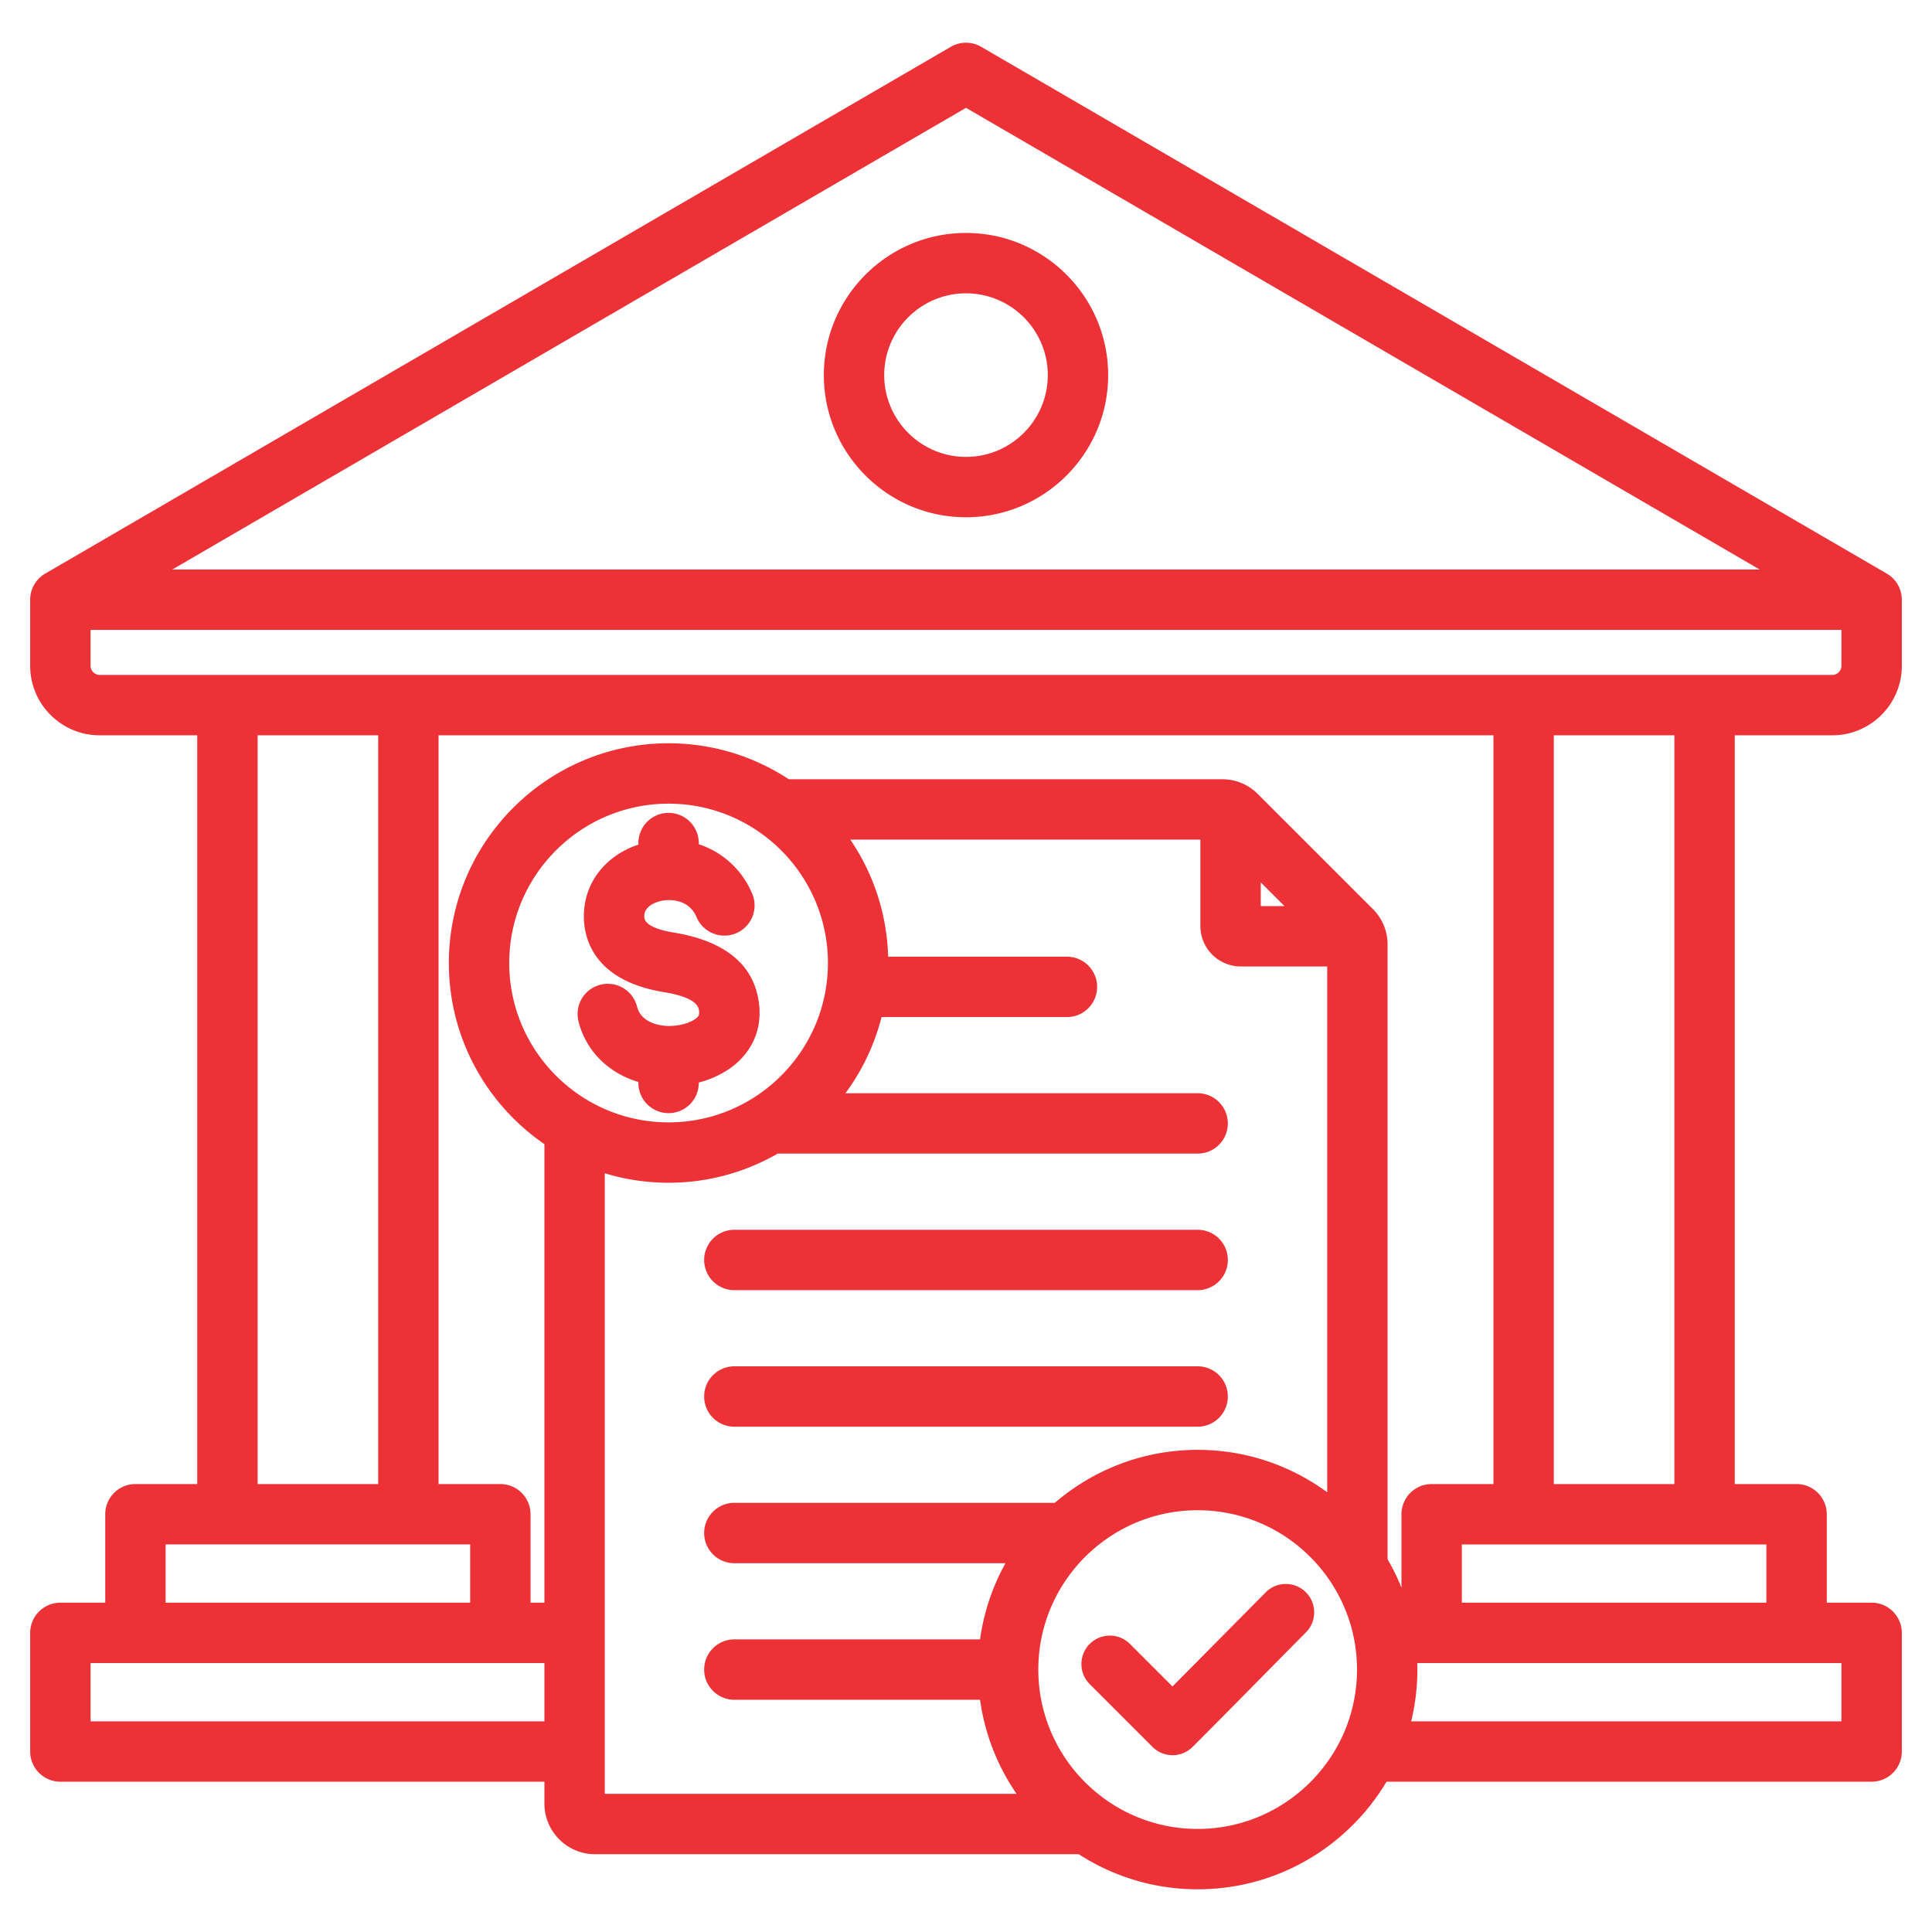
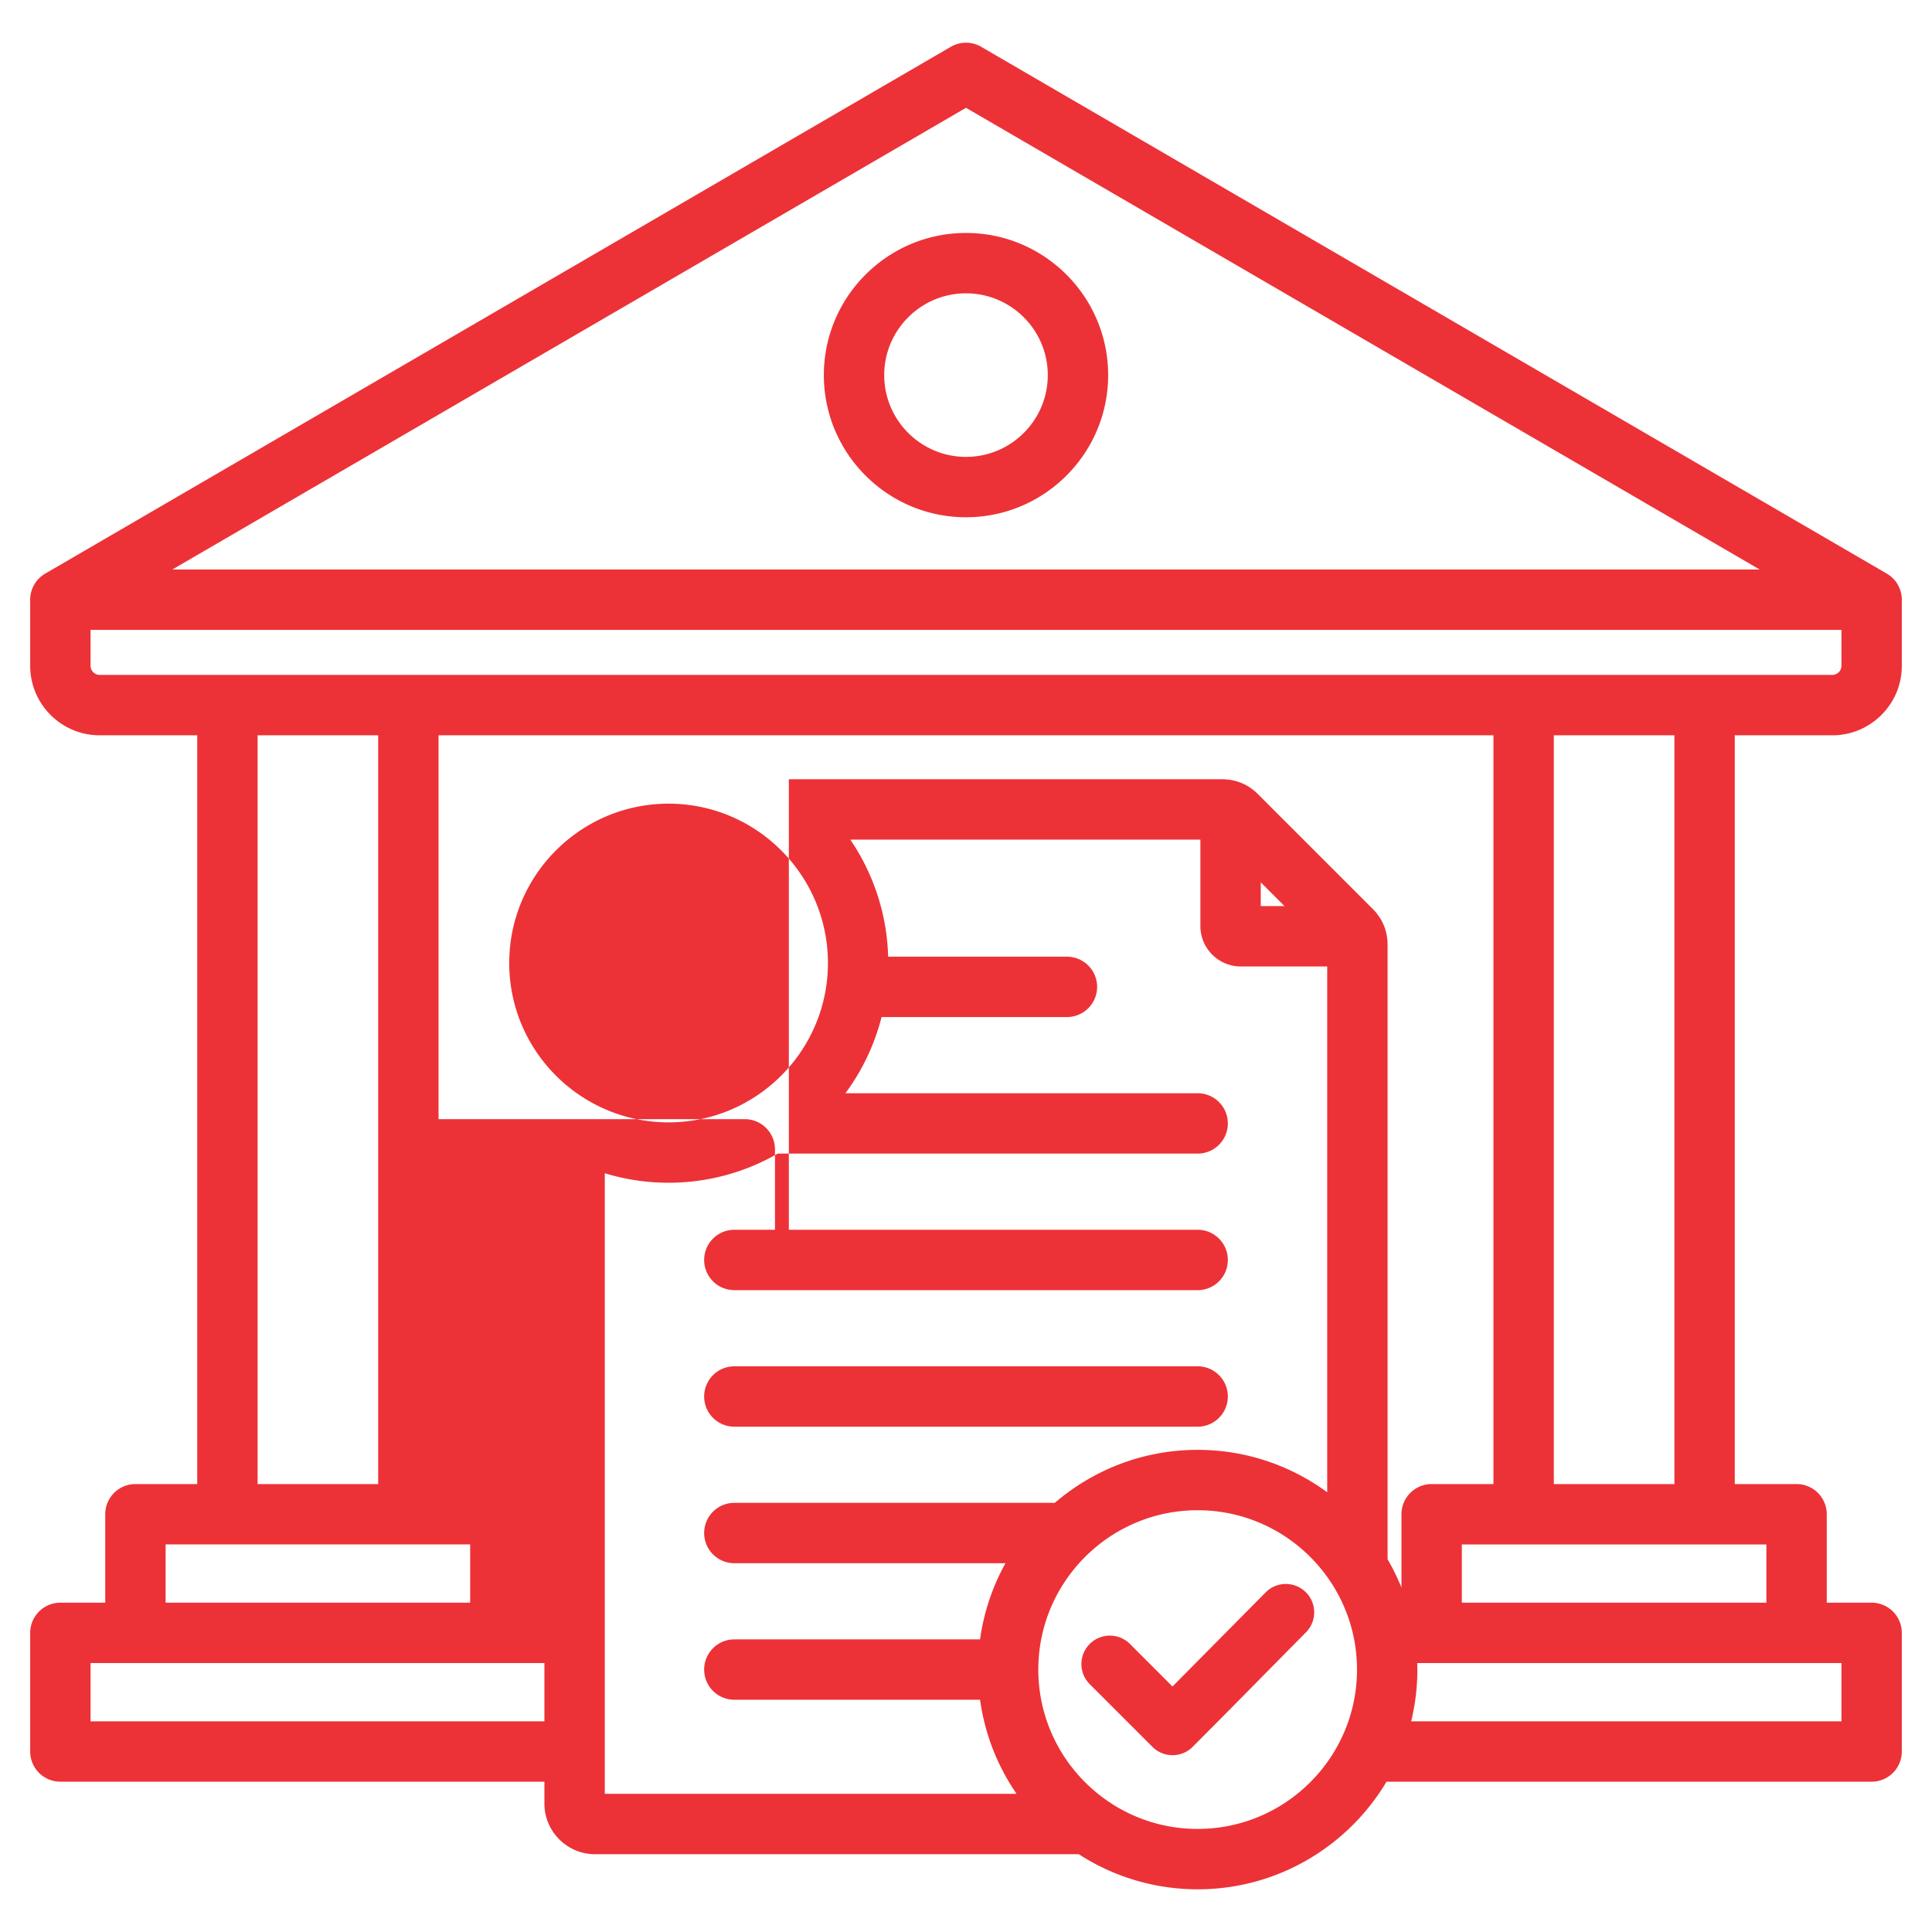
<svg xmlns="http://www.w3.org/2000/svg" width="512" height="512" x="0" y="0" viewBox="0 0 512 512" style="enable-background:new 0 0 512 512" xml:space="preserve">
  <g>
-     <path d="M485.589 194.864c10.152 0 18.411-8.259 18.411-18.41V158.93a8 8 0 0 0-3.978-6.915l-240-139.613a7.997 7.997 0 0 0-8.045 0l-240 139.613A7.998 7.998 0 0 0 8 158.929v17.524c0 10.151 8.259 18.41 18.41 18.41h25.86v198.429H35.89a8 8 0 0 0-8 8v23.438H16a8 8 0 0 0-8 8v31.438a8 8 0 0 0 8 8h128.275v5.796c0 7.4 6.021 13.421 13.421 13.421h128.188c9.09 5.874 19.903 9.3 31.508 9.3 21.259 0 39.885-11.458 50.051-28.517H496a8 8 0 0 0 8-8V432.73a8 8 0 0 0-8-8h-11.89v-23.438a8 8 0 0 0-8-8h-16.379V194.864zM256 28.571l210.337 122.358H45.663zM24 176.453v-9.524h464v9.524c0 1.307-1.104 2.41-2.411 2.41H26.41c-1.306.001-2.41-1.103-2.41-2.41zm355.401 216.839a8 8 0 0 0-8 8v19.44a58.013 58.013 0 0 0-3.677-7.5V250.367c0-3.635-1.358-6.915-3.931-9.49l-30.434-30.432c-2.57-2.573-5.853-3.934-9.491-3.934H209.051c-9.164-6.018-20.111-9.532-31.87-9.532-32.107 0-58.229 26.122-58.229 58.229 0 19.904 10.044 37.5 25.323 48.007v121.514h-3.677v-23.438a8 8 0 0 0-8-8H116.22V194.864h279.56v198.429h-16.379zm-45.287-159.466 6.297 6.297h-6.297zm-199.162 21.383c0-23.285 18.944-42.229 42.229-42.229s42.229 18.944 42.229 42.229c0 23.286-18.944 42.23-42.229 42.23s-42.229-18.944-42.229-42.23zM68.27 194.864h31.95v198.429H68.27zM43.89 409.292h80.709v15.438H43.89zM24 456.168V440.73h120.275v15.438zm136.275-145.24a58.016 58.016 0 0 0 16.906 2.511 57.845 57.845 0 0 0 28.918-7.721h111.292a8 8 0 0 0 0-16h-93.344a58.024 58.024 0 0 0 9.576-20.185h49.125a8 8 0 0 0 0-16h-47.379a57.877 57.877 0 0 0-10.032-31.022h92.778v22.9c0 5.905 4.805 10.71 10.71 10.71h22.9v139.342c-9.634-7.058-21.502-11.239-34.333-11.239-14.448 0-27.673 5.301-37.862 14.045h-84.92a8 8 0 0 0 0 16h71.852a57.779 57.779 0 0 0-6.736 20.185H194.61a8 8 0 0 0 0 16h65.116a57.884 57.884 0 0 0 9.677 24.93H160.275zm157.117 173.757c-23.285 0-42.229-18.944-42.229-42.229s18.944-42.229 42.229-42.229 42.229 18.944 42.229 42.229-18.944 42.229-42.229 42.229zM488 456.168H373.975a58.161 58.161 0 0 0 1.646-13.713c0-.578-.027-1.15-.044-1.725H488zm-19.89-31.437h-80.709v-15.438h80.709zm-24.379-31.439H411.78V194.864h31.951zm-257.122-59.389a8 8 0 0 1 8-8h122.782a8 8 0 0 1 0 16H194.609a8 8 0 0 1-8-8zm0 36.184a8 8 0 0 1 8-8h122.782a8 8 0 0 1 0 16H194.609a8 8 0 0 1-8-8zm-9.427-75.093a8 8 0 0 1-8-8v-.254c-7.927-2.367-13.914-8.212-15.877-16.084a8.001 8.001 0 0 1 5.827-9.698c4.286-1.062 8.629 1.541 9.698 5.827.973 3.902 5.356 5.189 8.816 5.106 3.461-.082 6.277-1.288 7.271-2.437.209-.241.468-.541.349-1.523-.118-.97-.431-3.547-9.335-5.009-17.761-2.916-20.893-13.244-21.178-19.142-.445-9.153 5.268-16.907 14.429-19.945v-.412a8 8 0 0 1 16 0v.308c6.271 2.073 11.458 6.678 14.164 13.121a8 8 0 0 1-14.752 6.196c-1.945-4.631-6.856-4.87-9.451-4.281-1.071.243-4.554 1.267-4.409 4.239.115 2.374 4.3 3.556 7.79 4.128 13.768 2.262 21.379 8.61 22.625 18.869.637 5.246-.791 10.06-4.13 13.919-2.826 3.267-7.014 5.689-11.837 6.963v.109a8 8 0 0 1-8 8zm168.876 126.964c2.944 2.927 2.953 7.684.032 10.631-10.016 10.108-19.963 20.283-30.025 30.346a7.535 7.535 0 0 1-10.655 0l-16.694-16.694a7.535 7.535 0 0 1 10.655-10.655l11.35 11.35 24.699-24.945c2.924-2.953 7.693-2.961 10.638-.033zM256 137.08c20.772 0 37.673-16.9 37.673-37.673S276.772 61.735 256 61.735s-37.673 16.9-37.673 37.673S235.228 137.08 256 137.08zm0-59.345c11.95 0 21.673 9.723 21.673 21.673S267.95 121.08 256 121.08s-21.673-9.723-21.673-21.673S244.05 77.735 256 77.735z" fill="#ec3237" opacity="1" data-original="#000000" />
+     <path d="M485.589 194.864c10.152 0 18.411-8.259 18.411-18.41V158.93a8 8 0 0 0-3.978-6.915l-240-139.613a7.997 7.997 0 0 0-8.045 0l-240 139.613A7.998 7.998 0 0 0 8 158.929v17.524c0 10.151 8.259 18.41 18.41 18.41h25.86v198.429H35.89a8 8 0 0 0-8 8v23.438H16a8 8 0 0 0-8 8v31.438a8 8 0 0 0 8 8h128.275v5.796c0 7.4 6.021 13.421 13.421 13.421h128.188c9.09 5.874 19.903 9.3 31.508 9.3 21.259 0 39.885-11.458 50.051-28.517H496a8 8 0 0 0 8-8V432.73a8 8 0 0 0-8-8h-11.89v-23.438a8 8 0 0 0-8-8h-16.379V194.864zM256 28.571l210.337 122.358H45.663zM24 176.453v-9.524h464v9.524c0 1.307-1.104 2.41-2.411 2.41H26.41c-1.306.001-2.41-1.103-2.41-2.41zm355.401 216.839a8 8 0 0 0-8 8v19.44a58.013 58.013 0 0 0-3.677-7.5V250.367c0-3.635-1.358-6.915-3.931-9.49l-30.434-30.432c-2.57-2.573-5.853-3.934-9.491-3.934H209.051v121.514h-3.677v-23.438a8 8 0 0 0-8-8H116.22V194.864h279.56v198.429h-16.379zm-45.287-159.466 6.297 6.297h-6.297zm-199.162 21.383c0-23.285 18.944-42.229 42.229-42.229s42.229 18.944 42.229 42.229c0 23.286-18.944 42.23-42.229 42.23s-42.229-18.944-42.229-42.23zM68.27 194.864h31.95v198.429H68.27zM43.89 409.292h80.709v15.438H43.89zM24 456.168V440.73h120.275v15.438zm136.275-145.24a58.016 58.016 0 0 0 16.906 2.511 57.845 57.845 0 0 0 28.918-7.721h111.292a8 8 0 0 0 0-16h-93.344a58.024 58.024 0 0 0 9.576-20.185h49.125a8 8 0 0 0 0-16h-47.379a57.877 57.877 0 0 0-10.032-31.022h92.778v22.9c0 5.905 4.805 10.71 10.71 10.71h22.9v139.342c-9.634-7.058-21.502-11.239-34.333-11.239-14.448 0-27.673 5.301-37.862 14.045h-84.92a8 8 0 0 0 0 16h71.852a57.779 57.779 0 0 0-6.736 20.185H194.61a8 8 0 0 0 0 16h65.116a57.884 57.884 0 0 0 9.677 24.93H160.275zm157.117 173.757c-23.285 0-42.229-18.944-42.229-42.229s18.944-42.229 42.229-42.229 42.229 18.944 42.229 42.229-18.944 42.229-42.229 42.229zM488 456.168H373.975a58.161 58.161 0 0 0 1.646-13.713c0-.578-.027-1.15-.044-1.725H488zm-19.89-31.437h-80.709v-15.438h80.709zm-24.379-31.439H411.78V194.864h31.951zm-257.122-59.389a8 8 0 0 1 8-8h122.782a8 8 0 0 1 0 16H194.609a8 8 0 0 1-8-8zm0 36.184a8 8 0 0 1 8-8h122.782a8 8 0 0 1 0 16H194.609a8 8 0 0 1-8-8zm-9.427-75.093a8 8 0 0 1-8-8v-.254c-7.927-2.367-13.914-8.212-15.877-16.084a8.001 8.001 0 0 1 5.827-9.698c4.286-1.062 8.629 1.541 9.698 5.827.973 3.902 5.356 5.189 8.816 5.106 3.461-.082 6.277-1.288 7.271-2.437.209-.241.468-.541.349-1.523-.118-.97-.431-3.547-9.335-5.009-17.761-2.916-20.893-13.244-21.178-19.142-.445-9.153 5.268-16.907 14.429-19.945v-.412a8 8 0 0 1 16 0v.308c6.271 2.073 11.458 6.678 14.164 13.121a8 8 0 0 1-14.752 6.196c-1.945-4.631-6.856-4.87-9.451-4.281-1.071.243-4.554 1.267-4.409 4.239.115 2.374 4.3 3.556 7.79 4.128 13.768 2.262 21.379 8.61 22.625 18.869.637 5.246-.791 10.06-4.13 13.919-2.826 3.267-7.014 5.689-11.837 6.963v.109a8 8 0 0 1-8 8zm168.876 126.964c2.944 2.927 2.953 7.684.032 10.631-10.016 10.108-19.963 20.283-30.025 30.346a7.535 7.535 0 0 1-10.655 0l-16.694-16.694a7.535 7.535 0 0 1 10.655-10.655l11.35 11.35 24.699-24.945c2.924-2.953 7.693-2.961 10.638-.033zM256 137.08c20.772 0 37.673-16.9 37.673-37.673S276.772 61.735 256 61.735s-37.673 16.9-37.673 37.673S235.228 137.08 256 137.08zm0-59.345c11.95 0 21.673 9.723 21.673 21.673S267.95 121.08 256 121.08s-21.673-9.723-21.673-21.673S244.05 77.735 256 77.735z" fill="#ec3237" opacity="1" data-original="#000000" />
  </g>
</svg>